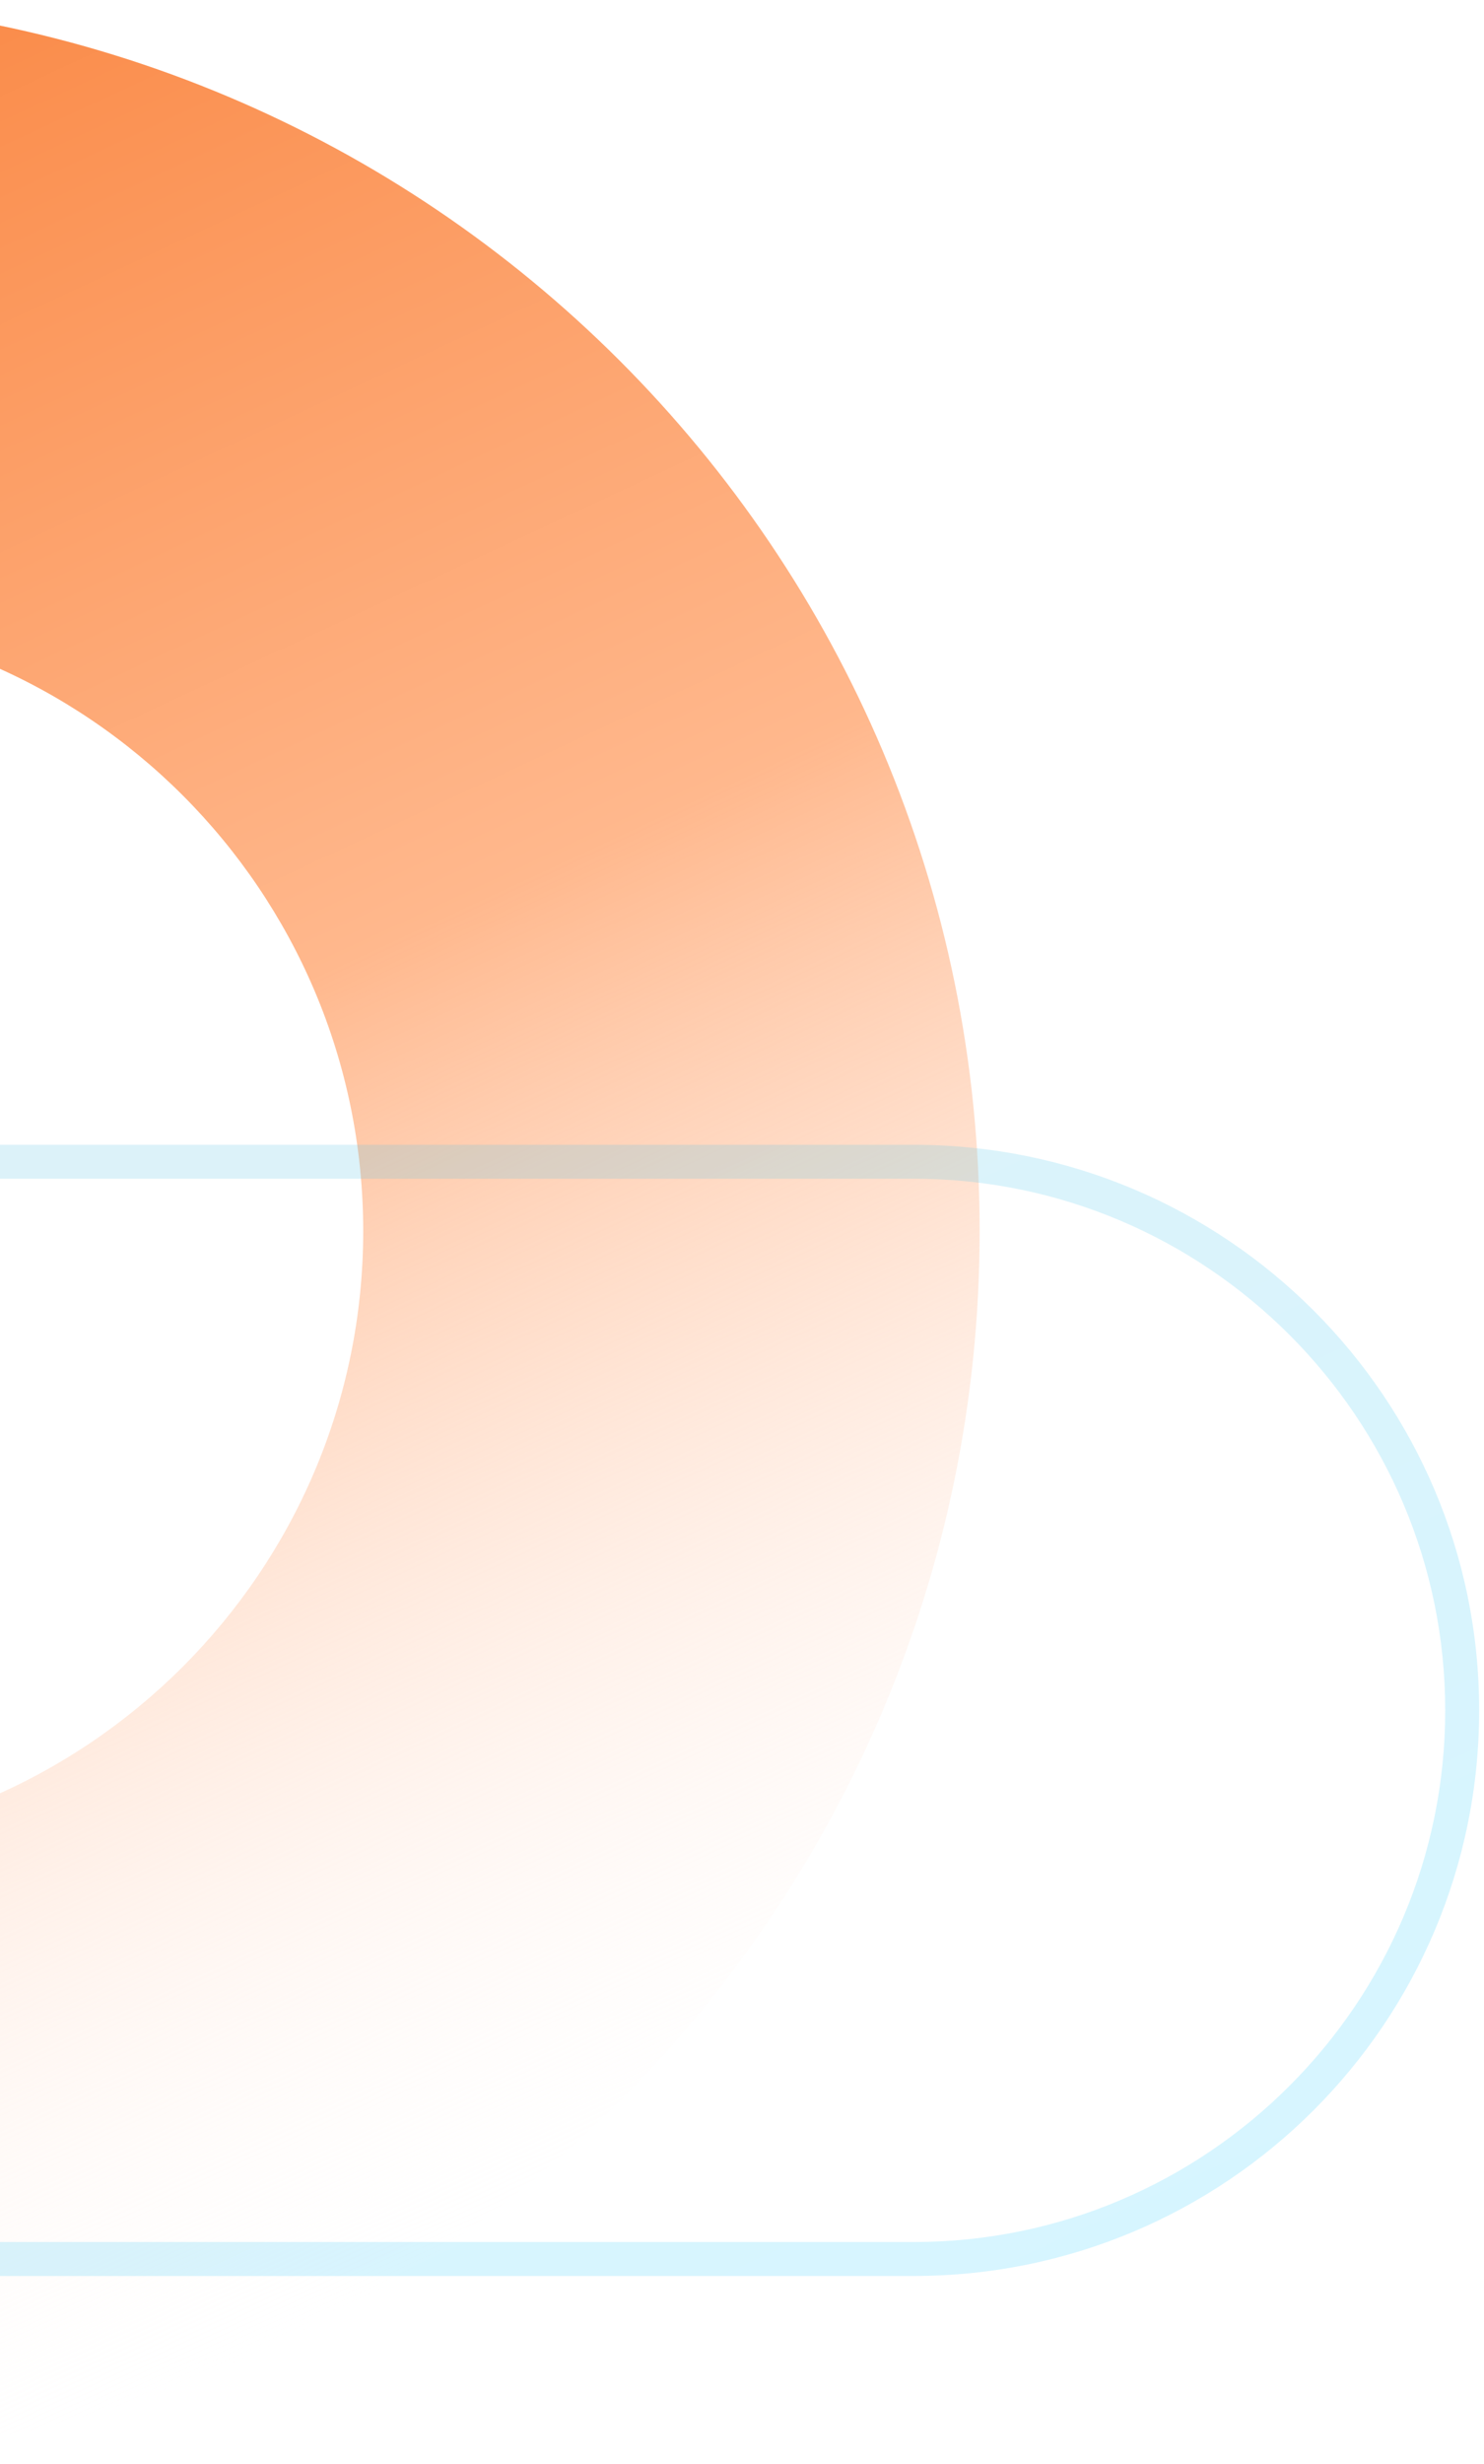
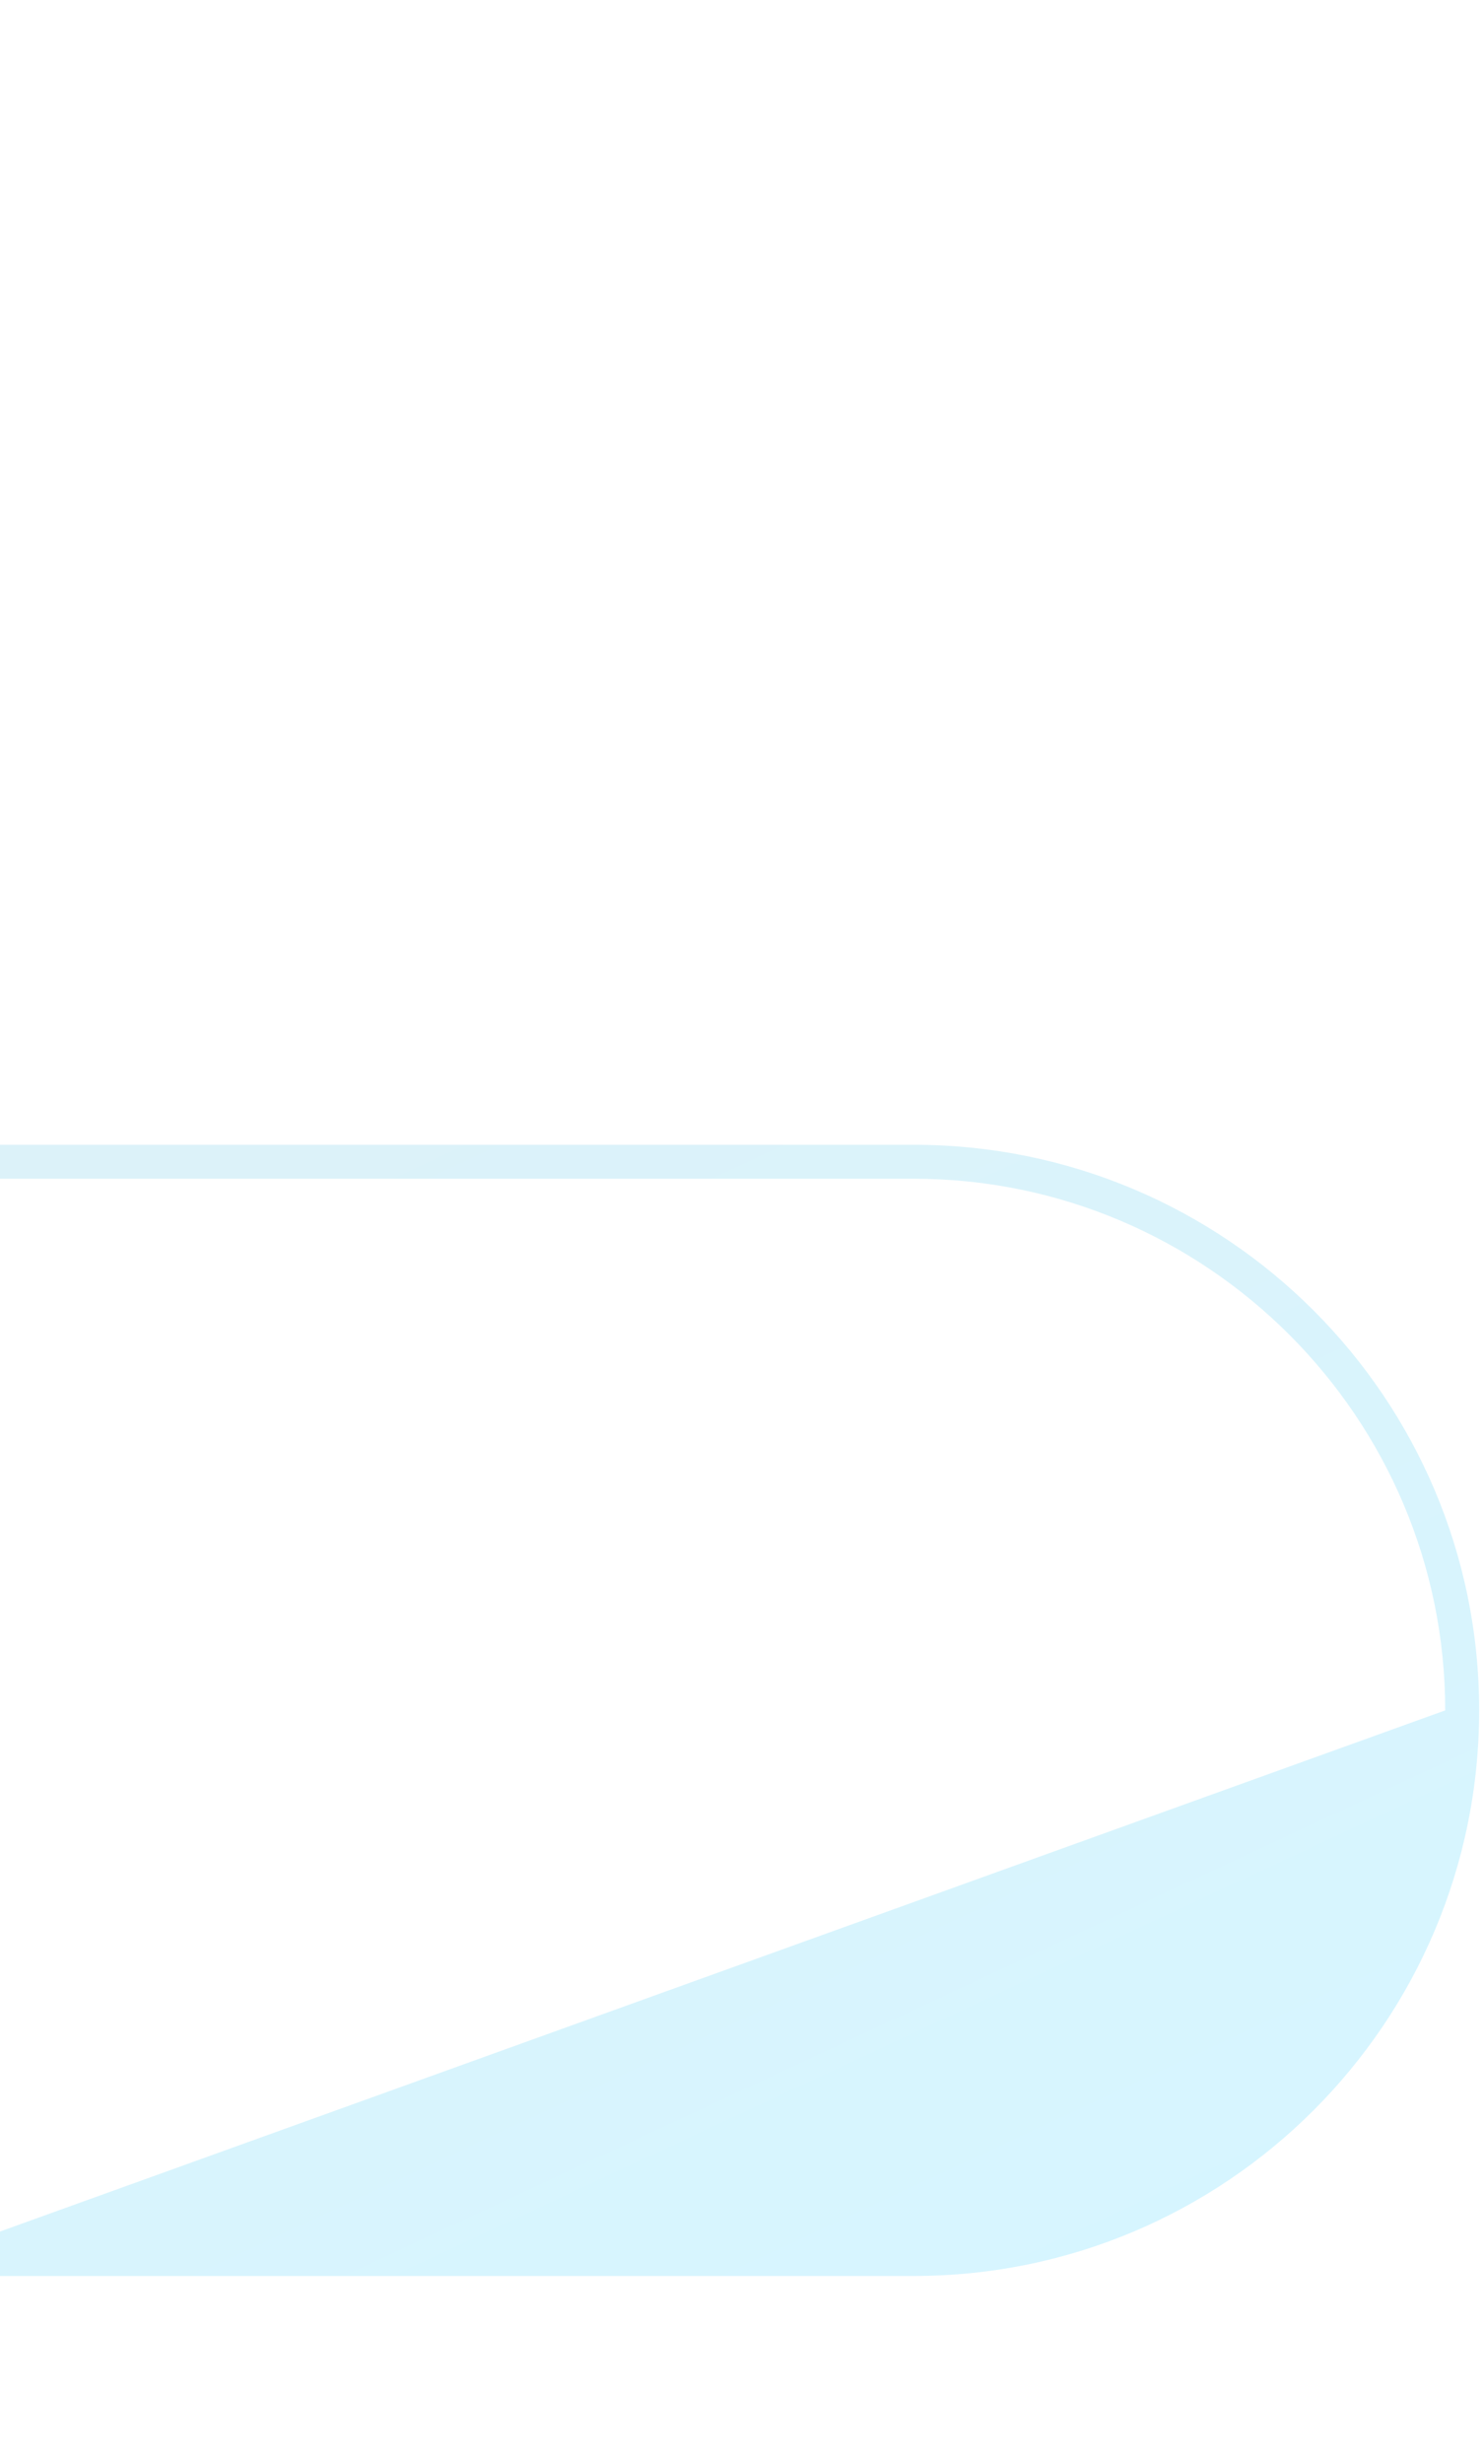
<svg xmlns="http://www.w3.org/2000/svg" width="153" height="254" viewBox="0 0 153 254" fill="none">
  <g clip-path="url(#clip0_107_231)">
-     <path d="M101 126.894C101 56.752 44.248 0 -25.894 0C-96.249 0 -153 56.752 -153 126.894C-153 197.036 -96.249 253.787 -26.106 253.787C44.036 254 101 197.036 101 126.894ZM-26.106 190.447C-61.177 190.447 -89.659 161.965 -89.659 126.894C-89.659 91.823 -61.177 63.341 -26.106 63.341C8.965 63.341 37.447 91.823 37.447 126.894C37.447 161.965 8.965 190.447 -26.106 190.447Z" fill="url(#paint0_linear_107_231)" />
-   </g>
+     </g>
  <g clip-path="url(#clip1_107_231)">
-     <path d="M152.5 176.3C152.5 144.1 126.4 118 94.2 118L-3 118L-3 121.5L94.2 121.5C124.4 121.5 149 146.1 149 176.3C149 206.5 124.4 231.1 94.2 231.1L-3 231.1L-3 234.6L94.2 234.6C126.4 234.6 152.5 208.5 152.5 176.3Z" fill="url(#paint1_linear_107_231)" fill-opacity="0.22" />
+     <path d="M152.5 176.3C152.5 144.1 126.4 118 94.2 118L-3 118L-3 121.5L94.2 121.5C124.4 121.5 149 146.1 149 176.3L-3 231.1L-3 234.6L94.2 234.6C126.4 234.6 152.5 208.5 152.5 176.3Z" fill="url(#paint1_linear_107_231)" fill-opacity="0.22" />
  </g>
  <defs>
    <linearGradient id="paint0_linear_107_231" x1="-79.689" y1="11.871" x2="27.674" y2="242.113" gradientUnits="userSpaceOnUse">
      <stop stop-color="#F9823B" />
      <stop offset="0.503" stop-color="#FFB88D" />
      <stop offset="1" stop-color="#FFF9F8" stop-opacity="0" />
    </linearGradient>
    <linearGradient id="paint1_linear_107_231" x1="29.873" y1="102.689" x2="94.2" y2="240.639" gradientUnits="userSpaceOnUse">
      <stop stop-color="#61C2E1" />
      <stop offset="1" stop-color="#46D2FF" />
    </linearGradient>
    <clipPath id="clip0_107_231">
-       <rect width="254" height="254" fill="white" transform="translate(-153)" />
-     </clipPath>
+       </clipPath>
    <clipPath id="clip1_107_231">
      <rect width="116.6" height="155.5" fill="white" transform="translate(152.5 118) rotate(90)" />
    </clipPath>
  </defs>
</svg>